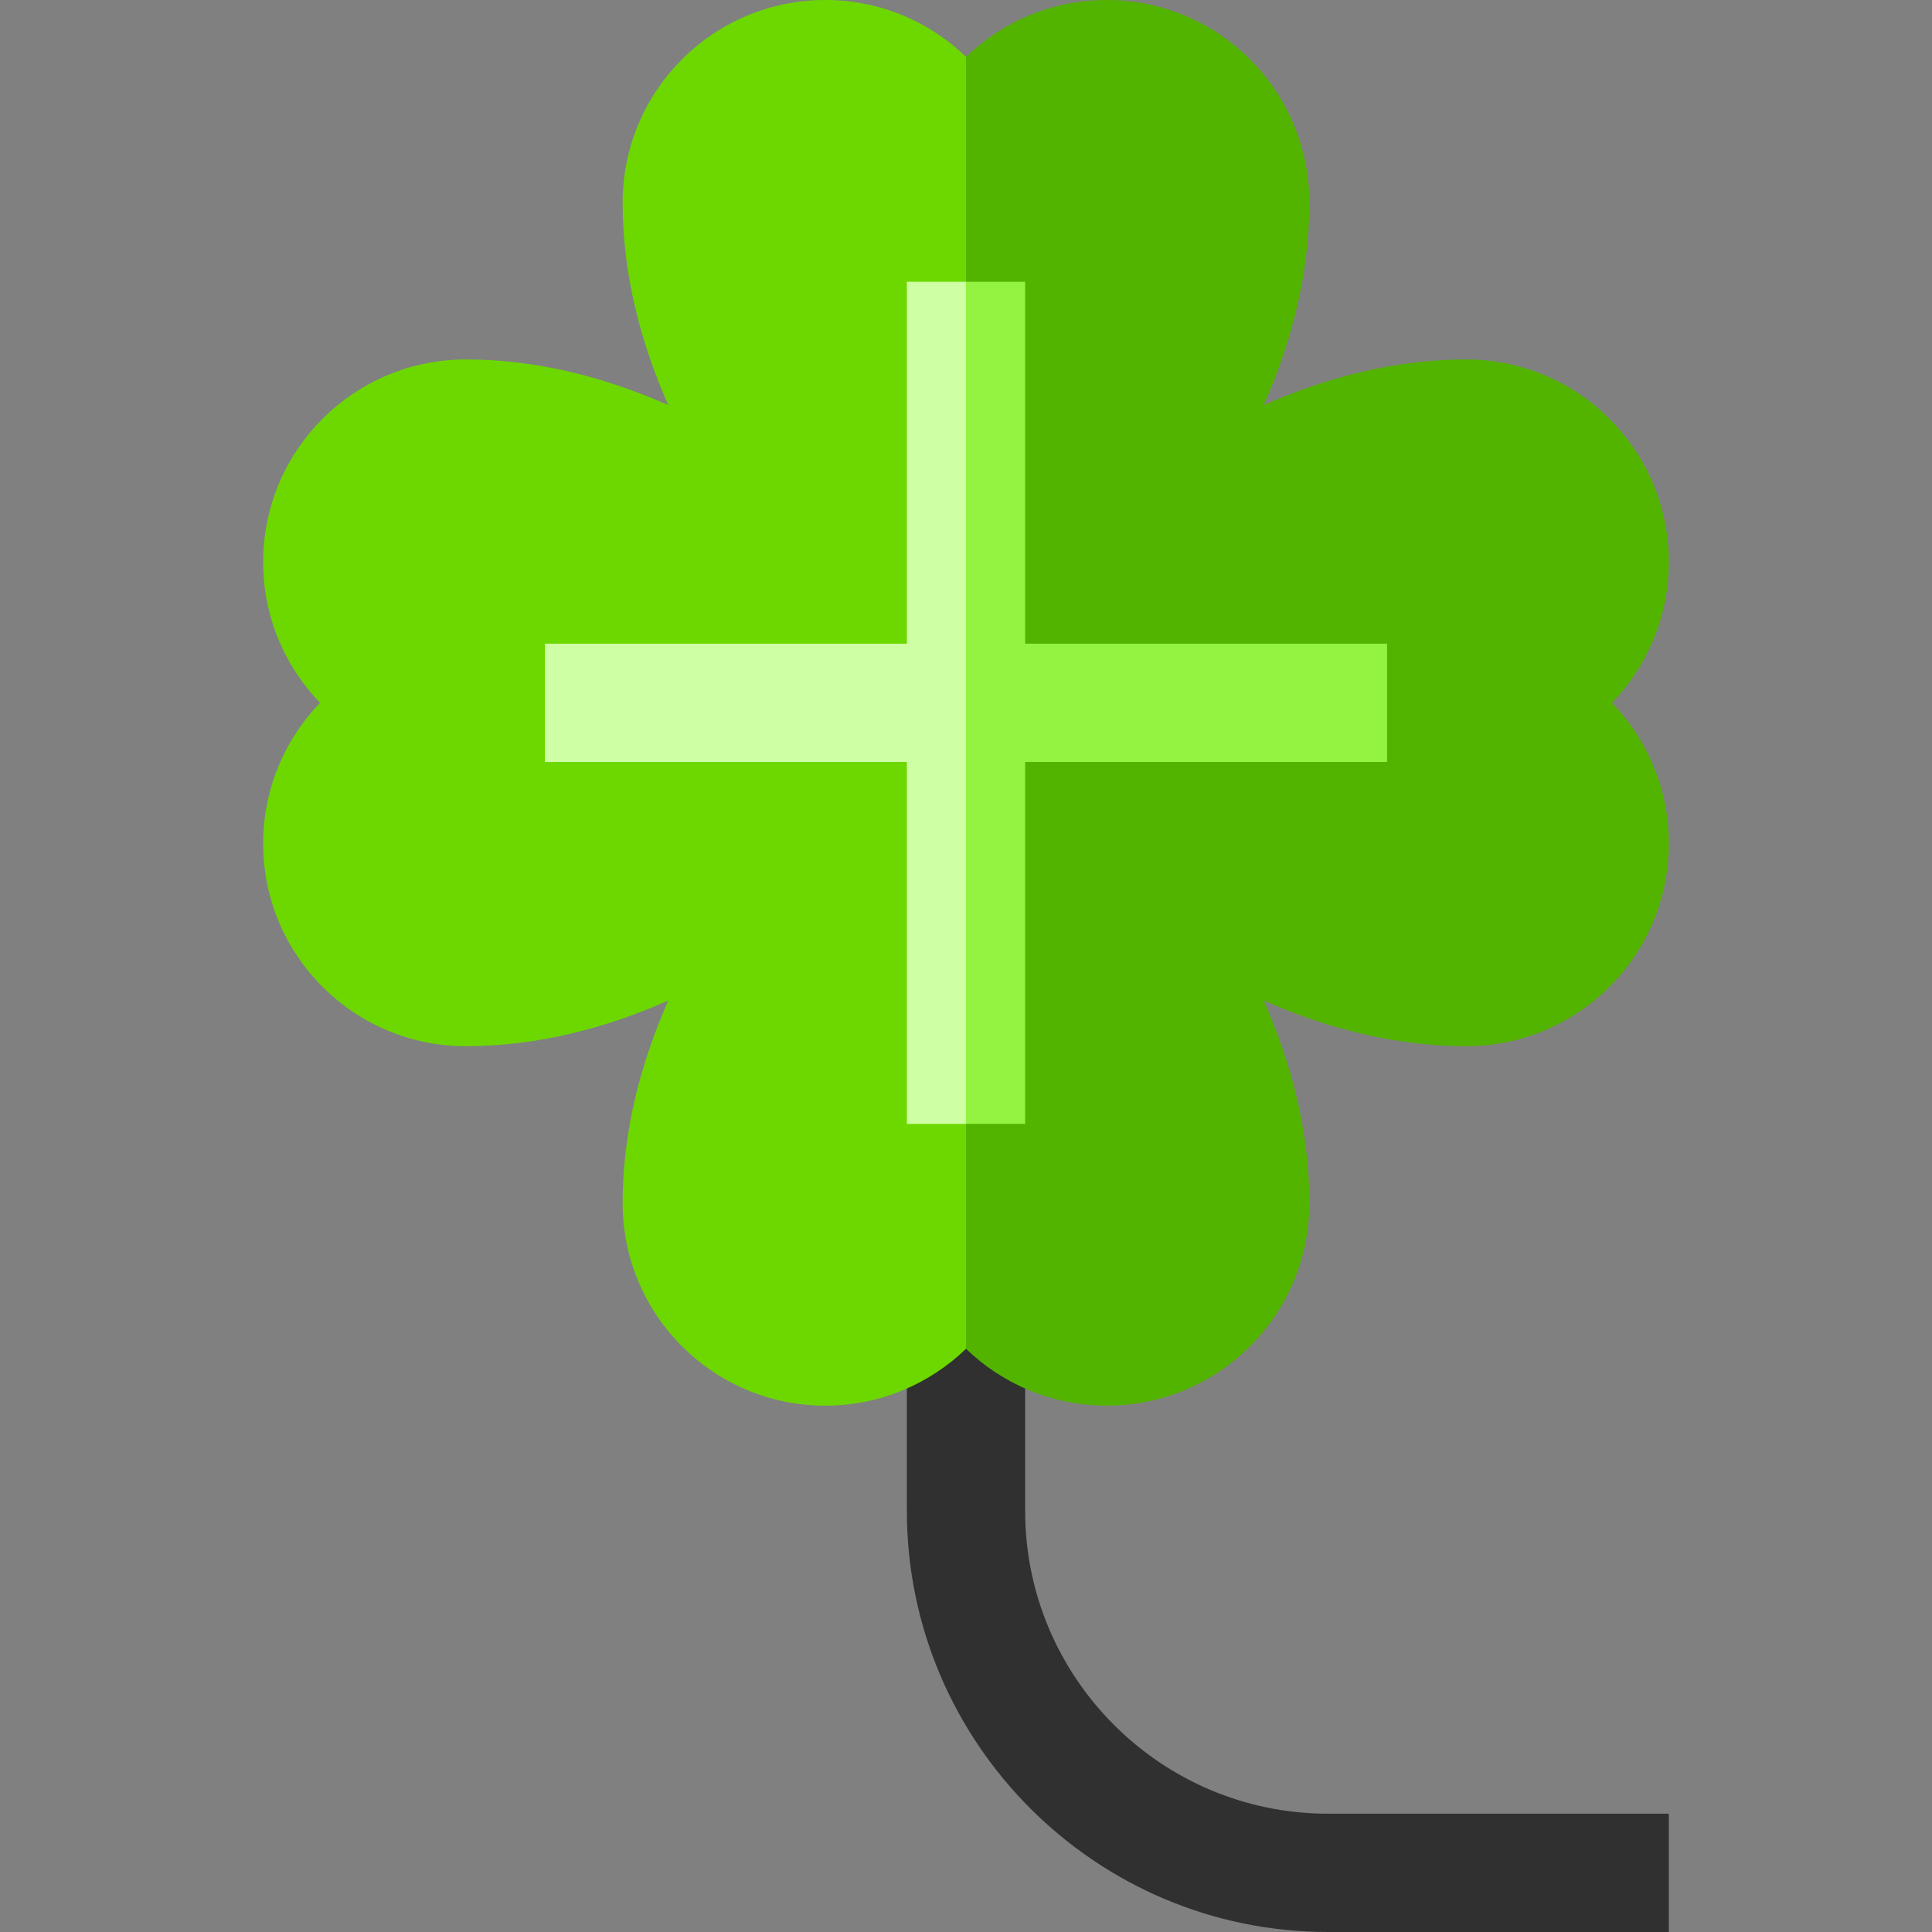
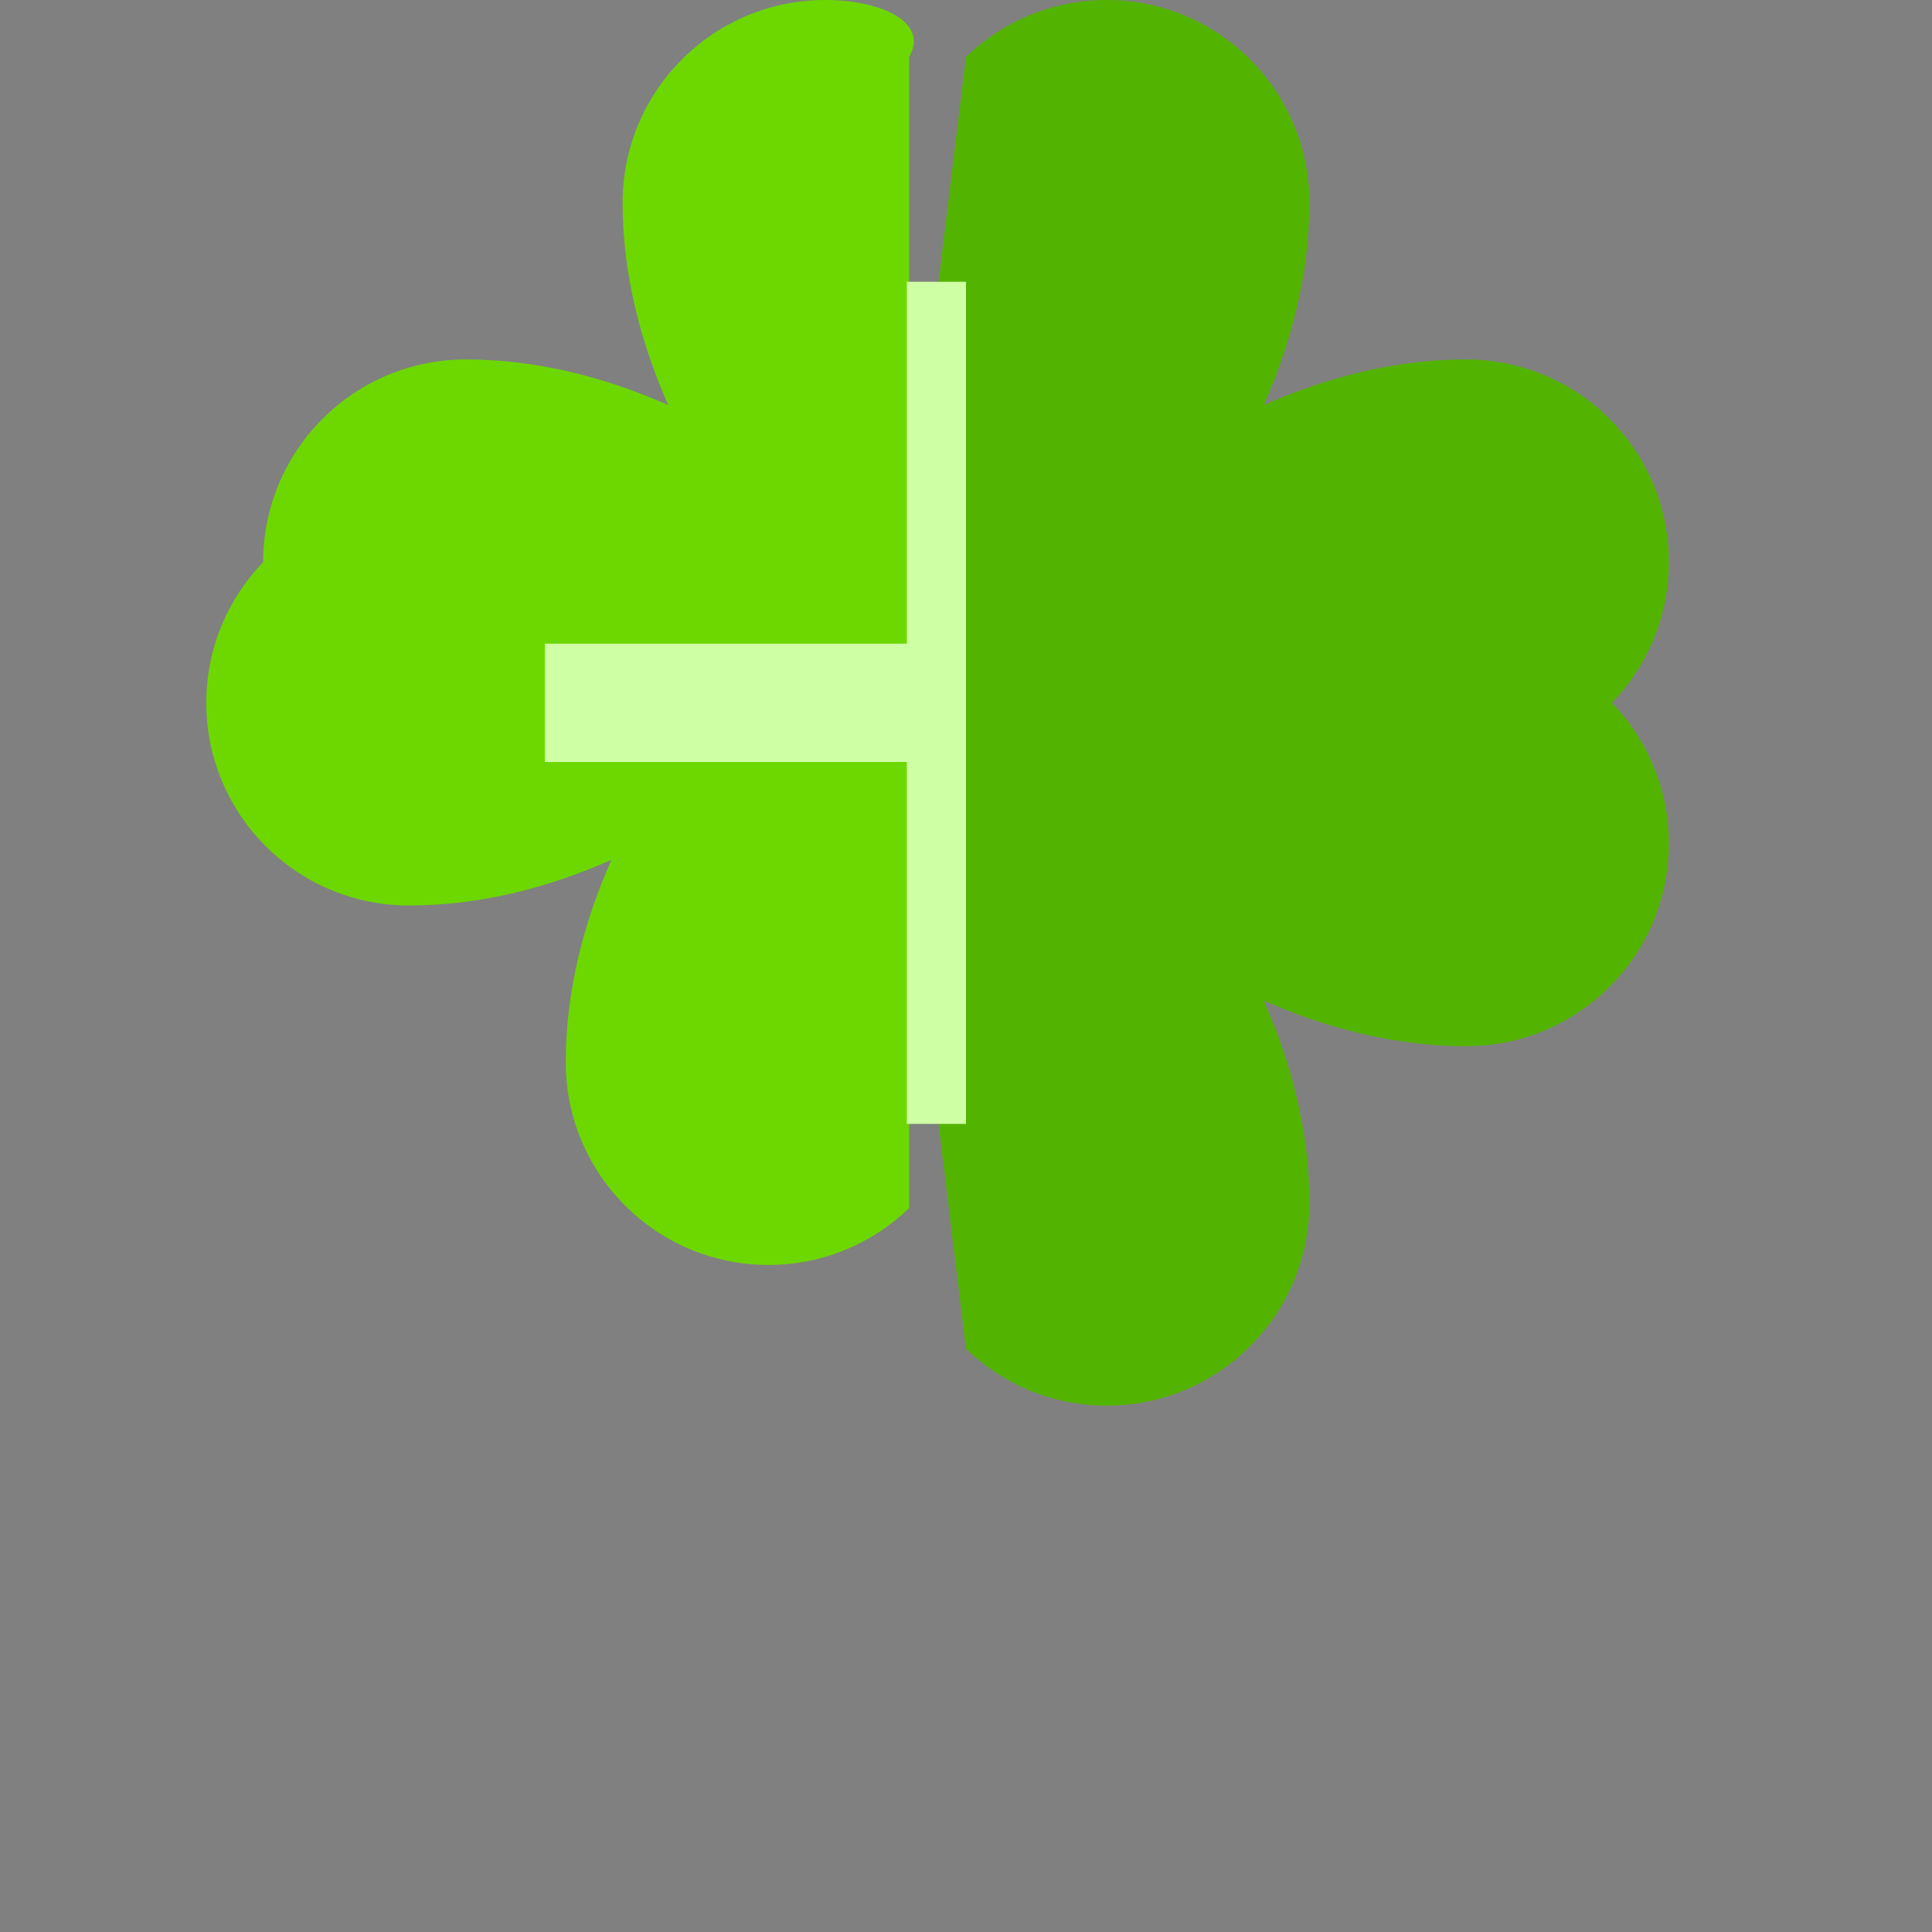
<svg xmlns="http://www.w3.org/2000/svg" version="1.1" id="Layer_1" x="0px" y="0px" viewBox="0 0 512 512" style="enable-background:new 0 0 512 512;" xml:space="preserve">
  <rect x="0" y="0" width="512" height="512" fill="#808080" stroke="none" />
-   <path style="fill:#303030;" d="M442.255,512h-90.306c-61.549,0-111.623-50.074-111.623-111.623v-84.734h31.348v84.734  c0,44.264,36.011,80.275,80.275,80.275h90.306V512z" />
  <path style="fill:#53B400;" d="M442.255,148.97c0-29.662-24.045-53.708-53.708-53.708c-18.953,0-37.029,4.76-53.644,12.09  c7.33-16.616,12.09-34.691,12.09-53.644C346.993,24.045,322.948,0,293.286,0C278.799,0,265.66,5.746,256,15.071l-20.899,171.184  L256,357.439c9.661,9.325,22.799,15.071,37.286,15.071c29.662,0,53.708-24.045,53.708-53.708c0-18.953-4.76-37.029-12.09-53.644  c16.616,7.33,34.691,12.09,53.644,12.09c29.662,0,53.708-24.046,53.708-53.708c0-14.487-5.746-27.625-15.071-37.286  C436.509,176.595,442.255,163.458,442.255,148.97z" />
-   <path style="fill:#6CD800;" d="M218.714,0c-29.662,0-53.708,24.045-53.708,53.708c0,18.953,4.76,37.029,12.09,53.644  c-16.616-7.33-34.691-12.09-53.644-12.09c-29.662,0-53.708,24.046-53.708,53.708c0,14.487,5.746,27.625,15.071,37.286  c-9.325,9.661-15.071,22.799-15.071,37.286c0,29.662,24.045,53.708,53.708,53.708c18.953,0,37.029-4.76,53.644-12.09  c-7.33,16.616-12.09,34.691-12.09,53.644c0,29.662,24.045,53.708,53.708,53.708c14.487,0,27.625-5.746,37.286-15.071V15.071  C246.339,5.746,233.201,0,218.714,0z" />
-   <polygon style="fill:#93F340;" points="271.674,170.581 271.674,74.67 256,74.67 245.551,186.255 256,297.842 271.674,297.842   271.674,201.929 367.587,201.929 367.587,170.581 " />
+   <path style="fill:#6CD800;" d="M218.714,0c-29.662,0-53.708,24.045-53.708,53.708c0,18.953,4.76,37.029,12.09,53.644  c-16.616-7.33-34.691-12.09-53.644-12.09c-29.662,0-53.708,24.046-53.708,53.708c-9.325,9.661-15.071,22.799-15.071,37.286c0,29.662,24.045,53.708,53.708,53.708c18.953,0,37.029-4.76,53.644-12.09  c-7.33,16.616-12.09,34.691-12.09,53.644c0,29.662,24.045,53.708,53.708,53.708c14.487,0,27.625-5.746,37.286-15.071V15.071  C246.339,5.746,233.201,0,218.714,0z" />
  <polygon style="fill:#CFFFA5;" points="240.326,74.67 240.326,170.581 144.413,170.581 144.413,201.929 240.326,201.929   240.326,297.842 256,297.842 256,74.67 " />
  <g>
</g>
  <g>
</g>
  <g>
</g>
  <g>
</g>
  <g>
</g>
  <g>
</g>
  <g>
</g>
  <g>
</g>
  <g>
</g>
  <g>
</g>
  <g>
</g>
  <g>
</g>
  <g>
</g>
  <g>
</g>
  <g>
</g>
</svg>